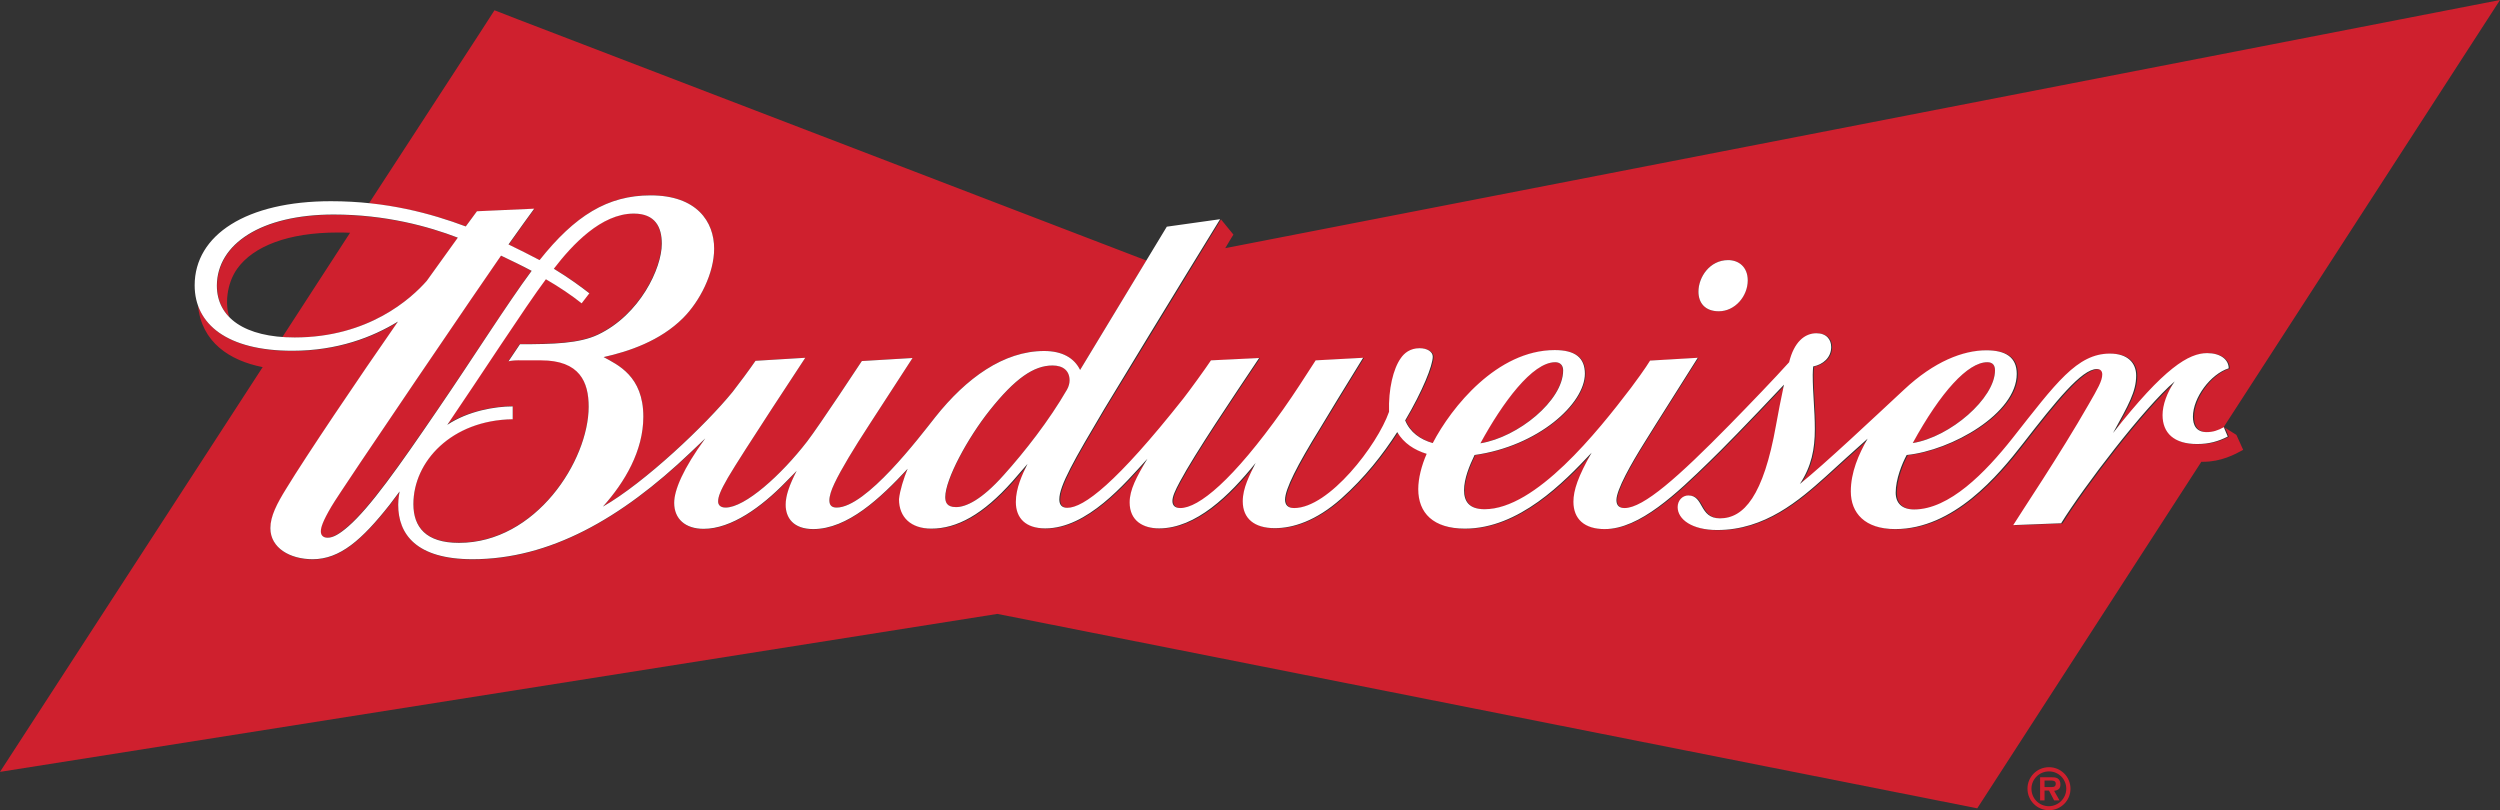
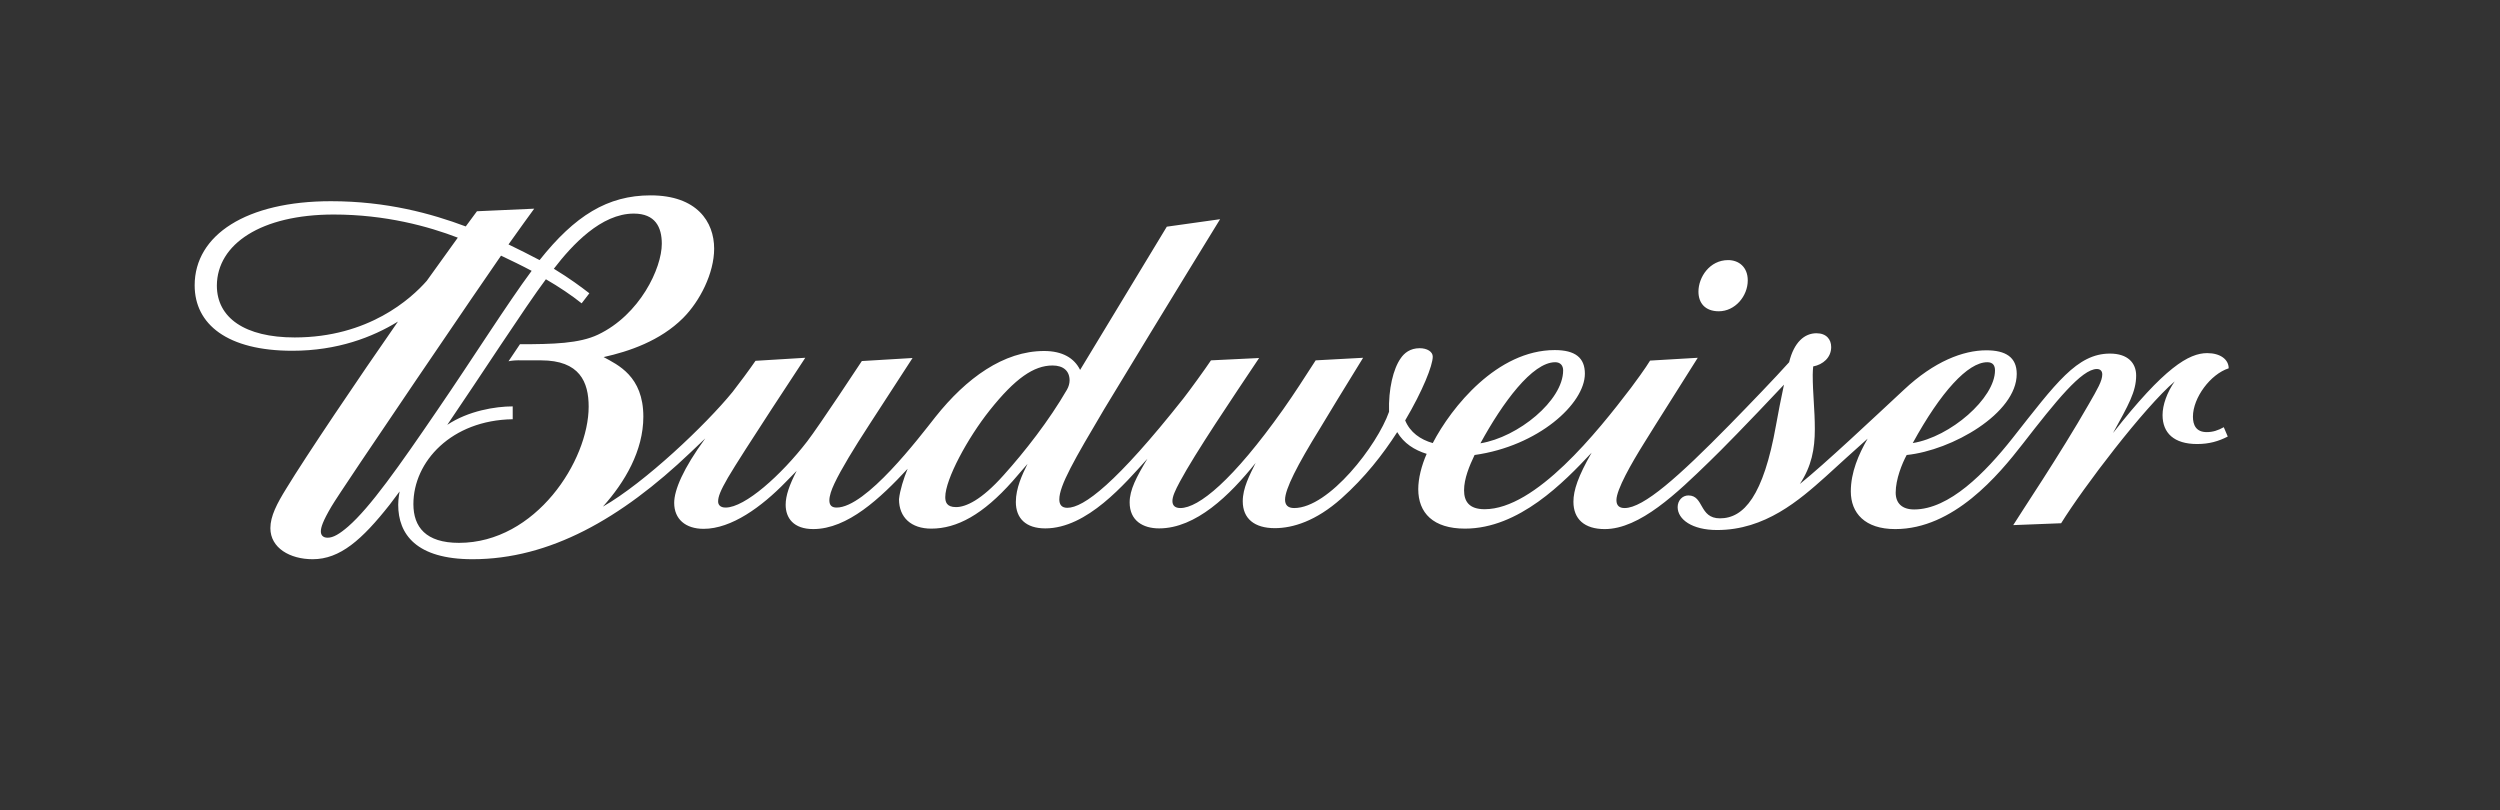
<svg xmlns="http://www.w3.org/2000/svg" version="1.1" id="Layer_1" x="0px" y="0px" viewBox="0 0 1069.8 346.7" style="enable-background:new 0 0 1069.8 346.7;" xml:space="preserve">
  <rect x="0" y="0" width="1069.8" height="346.7" fill="#333333" stroke="none" />
  <style type="text/css">
	.st0{fill-rule:evenodd;clip-rule:evenodd;fill:#CF202E;}
	.st1{fill-rule:evenodd;clip-rule:evenodd;fill:#FFFFFF;}
</style>
  <g>
-     <path class="st0" d="M98.2,135.8L98.2,135.8c-1.9-5.1-1.4-14.2,3.3-20.8c6.9-9.7,22-15.5,42.9-15.5c1.8,0,3.6,0,5.4,0.1l-29,44.7   c1.7,0.1,3.5,0.2,5.3,0.2c31.6-0.1,49.8-16.7,56.5-24.2c0,0,13.2-18.2,13.4-18.5c-12.5-4.8-30.9-9.9-53.1-9.9   c-31,0-49.9,12.6-50,30.4C92.9,127.6,94.7,132.2,98.2,135.8L98.2,135.8L98.2,135.8z M747.9,120c0-5.7-3.9-8.7-8.4-8.7   c-7.9,0-12.7,7.3-12.7,13.5c0,4.9,2.9,8.4,8.7,8.4C742.4,133.2,747.9,126.7,747.9,120L747.9,120z M84.7,130.6   c4.1,11.9,17.6,19.6,40.5,19.6c19.2,0,34.3-5.7,45.2-12.5c-17,24.3-39.5,57.8-47.7,71.3c-4,6.6-6.9,12-6.9,17.1   c0,8.5,8.4,13.3,18.1,13.3c11.7,0,21.1-8.4,33-23.4l4.2-5.6c0,0-0.6,3-0.6,5.7c0,12.6,7.7,23.3,31.8,23.3   c32.9,0,63.4-17.3,93.3-45.7l6.3-6c-9.5,13-13.3,22.1-13.3,27.6c0,6.9,4.8,11.1,12.6,11.1c11.9,0,24.9-9.4,35.1-20l4.6-4.8   c-3.1,6-4.6,10.6-4.6,14.5c0,5.7,3.4,10.4,11.8,10.4c14.7,0,28.7-13.2,40.4-25.8c-1.7,4.1-3.3,9.1-3.3,13c0,7.9,5.3,12.6,13.8,12.6   c11,0,22.1-6,34.8-20.3c1.6-1.8,4.1-4.7,6.4-7.4c-2.3,4.6-5,10.4-5,16.3c0,7,4.3,11.3,12.6,11.3c17.9,0,34-19.2,43.7-29.8   c-4.7,7.8-7.6,13.3-7.6,18.7c0,7.8,5.7,11.1,12.6,11.1c15.8,0,30.3-14.1,41.3-28c-2.7,5.3-5.5,10.7-5.5,16.4   c0,7.5,5.1,11.5,13.7,11.5c7.7,0,17.5-3,28.5-12.7c10.1-9,17.8-19,23.9-28.4c2.8,4.8,7.4,7.6,12.6,9.3c-2.2,5-3.6,10.5-3.6,15.1   c0,10.1,6.3,16.9,20,16.9c23.1,0,42.3-19.8,54.2-32.5c-5.9,10-7.8,16.1-7.8,21c0,7.3,4.7,11.6,13.4,11.6c15,0,31-15.4,44.8-28.8   c4.9-4.7,16-16,31.9-32.9c-1.1,5.1-2.7,13.2-3.4,17.3c-5.5,30.5-13.8,39.9-24,39.9c-9,0-6.8-9.8-13.5-9.8c-2.6,0-4.6,2.2-4.6,5   c0,5.2,6.1,9.8,16.9,9.8c20.5,0,35-12.6,46.6-23c5.7-5.2,11.5-10.4,17.9-16.1c-3.9,6.8-7.2,14.4-7.2,22.6c0,9.1,6,16.1,19,16.1   c25,0,44.2-23.1,54.6-36.5c14.2-18.3,25.2-32,31.7-32c1.5,0,2.3,0.8,2.3,2.3c0,2.8-2,6.2-5.8,12.8c-12.1,21.1-29.5,47-32.3,51.7   l20.5-0.8c9.6-15.5,35.6-49.6,48.6-60.7c-3.3,4.7-5.3,10.1-5.3,14.4c0,7.7,4.9,12.4,14.8,12.4c5.2,0,9.2-1.2,13.1-3.2l-1.7-4   c-2.6,1.4-4.7,2.1-7.3,2.1c-4.6,0-5.9-3.1-5.9-6.6c0-8.1,7.5-18.3,15.3-20.7c-0.1-3.7-3.6-6.5-9.2-6.5c-7.8,0-18.4,6.1-40.3,34.2   c6.5-12,9.9-17.7,9.9-24.6c0-5.4-3.6-9.4-11.2-9.4c-14.1,0-23.1,12.6-41.7,36.2c-11.7,14.9-27.1,30.5-42.1,30.5   c-5.3,0-7.9-2.7-7.9-7.2c0-5.6,2.7-12.4,4.7-16.1c19.4-2.1,47.1-17.8,47.1-34.7c0-7.2-4.8-10.1-13.1-10.1   c-9.9,0-22.3,4.7-35.3,16.9c-12.7,11.9-33.9,31.8-44.5,40.3c5-7.5,6.4-14.8,6.4-23.5c0-8.5-0.9-14.9-0.9-23.2c0-1,0.1-2.7,0.2-3.6   c4.2-0.8,7.7-3.8,7.7-8.3c0-3.4-2.1-5.9-6.3-5.9c-5.1,0-9.6,3.8-11.7,12.4c-6.3,6.9-16.5,17.5-25.6,26.8   c-21.8,22.2-36.7,35.6-44.9,35.6c-2.1,0-3.5-1-3.5-3.4c0-4.5,6.4-15.7,11.9-24.5c0,0,5.6-9.1,22.9-36.4l-20.4,1.2   c-1.6,2.6-7.1,10.2-8.2,11.7c-14.3,18.9-40.8,51.9-62.6,51.9c-6.7,0-8.8-3.4-8.8-8.1c0-5,2.4-10.6,4.5-15.1   c27.2-3.8,47.2-21.9,47.2-34.8c0-6.8-4.1-10.1-12.9-10.1c-24.6,0-44.2,24.4-52.2,39.8c-5.2-1.5-9.6-4.6-11.8-9.7   c7.6-12.7,11.9-23.5,11.9-27.3c0-2-2.4-3.6-5.6-3.6c-4.1,0-6.6,2.1-8.1,4.3c-3.1,4.6-5.3,13.3-5,22.9   c-4.9,14.3-25.7,41.2-40.6,41.2c-2.8,0-3.9-1.3-3.9-3.6c0-4.5,5.3-14.7,14.9-30.4c1.2-2,12.8-21.1,18.5-30.3l-20.3,1.1   c-4.8,7.4-8.9,13.9-14,21.1c-21.5,30.3-36.1,42.1-43.9,42.1c-2.2,0-3.4-1.1-3.4-3c0-1.9,1.1-4.5,3.2-8.3   c6.6-12.3,22.4-35.7,33.9-52.9l-20.6,1c-2.4,3.5-9.2,13-11.8,16.3c-28.8,36.3-42.7,46.8-49.7,46.8c-2.5,0-3.4-1.5-3.4-3.6   c0-5.9,6.4-17,19.2-38.6l49.6-81.3l5.3,6.5c0,0-1.4,2.2-3.5,5.8L1069.8,0L951.6,182.7l5.4,3.4l2.9,6.4c-3.6,2-9.5,5.1-17,5.1   c-0.3,0-0.6,0-0.9,0l-95.9,148.3l-419.3-83.2L0,330.3l112.4-173.2C98.3,154.3,86.2,146.5,84.7,130.6L84.7,130.6L84.7,130.6z    M204.2,90.5l24.5-1.1c-2.3,3.1-6.3,8.7-11,15.3c4.4,2.1,8.9,4.4,13.3,6.7C246,92.3,260,83.6,278.4,83.6   c19.8,0,27.2,11.3,27.2,22.8c0,10.5-6.1,22.5-13.3,29.7c-9.8,9.8-23.2,14.3-34,16.7c6,3.3,17,8.1,17,25.5c0,14.6-8,28-17.3,38.5   c17.9-10.3,44-35.1,55.5-49.1c2.6-3.3,7.4-9.8,9.8-13.3l21.3-1.3c0,0-27.2,41.2-33.1,51.3c-3.3,5.7-4.2,8.2-4.2,10.2   c0,1.3,0.8,2.6,3.2,2.6c8.3,0,23.8-13.9,34.9-28.3c5.1-6.6,23.4-34.4,23.4-34.4l21.7-1.3c-17.6,27-23.3,36-23.3,36   c-5.7,9.1-10.4,17.3-11.7,21.6c-0.4,1.3-0.6,2.4-0.6,3.3c0,2.1,1,3.1,3.1,3.1c12.6,0,35.2-29.8,42.3-38.8   c13.2-16.6,29.2-28.2,46.5-28.2c7.8,0,12.9,3,15.4,8.1c6.8-11.2,19.7-32.5,28.4-46.8L221.9,8.4l-10.3-4l-6,9.3L157.9,87   c16.5,1.7,30.2,5.7,41.4,9.9C201.1,94.5,202.6,92.5,204.2,90.5L204.2,90.5z M219.4,173.8v5.5c-26.2,0.4-42.5,18.1-42.5,36.3   c0,9.8,5.3,16.6,19.5,16.6c32.9,0,55.5-35.2,55.5-58.4c0-10.5-3.8-19.8-20.4-19.8h-7.9c-2.7,0-4.8,0.2-6.1,0.5l4.9-7.3   c14.2,0,25.4-0.3,33.4-4.1c17.9-8.5,27.3-28.4,27.3-38.9c0-7.1-2.8-12.9-12-12.9c-13.8,0-26.3,13.3-34.2,23.6   c6.9,4.2,11.8,7.8,15.2,10.4l-3.3,4.3c-4.4-3.5-9.6-7-15.3-10.3c-8.7,11.6-28.5,42.2-42.2,62.3C200.4,175.7,212,173.8,219.4,173.8   L219.4,173.8z M668.8,158.5c0-2.1-1.2-3.5-3.4-3.5c-9.7,0-22.4,17.2-32,34.7C649.6,187.1,668.8,171.4,668.8,158.5L668.8,158.5z    M853.7,158.5c0-2.1-0.9-3.5-3.3-3.5c-8.3,0-20,12.7-32,34.6C834.6,187,853.7,170.4,853.7,158.5L853.7,158.5z M409.1,217   c4.1,0,10.8-2.9,20.4-13.7c9.1-10,19.4-23.3,27.2-36.6c0.7-1.2,1.1-2.7,1.1-3.9c0-4.1-2.7-6.4-7.3-6.4c-8,0-16,5.5-26.9,19.2   c-9.4,11.8-19,29.5-19,37.1C404.4,214.7,405,217,409.1,217L409.1,217z M141.7,216.8c4.4-7.4,67.7-100.5,72.6-107.4   c4.4,2,8.8,4.2,13.1,6.5c-10.3,14-25.2,37.5-40.2,59.4c-16.8,24.5-28.9,41.7-38.4,50c-3.7,3.2-6.4,4.8-8.8,4.8   c-2,0-2.8-1.2-2.8-2.7C137.2,225.7,138,223.1,141.7,216.8L141.7,216.8z" />
    <path class="st1" d="M217.6,154.6l4.9-7.3c14.2,0,25.4-0.3,33.4-4.1c17.9-8.5,27.3-28.4,27.3-38.9c0-7.1-2.8-12.9-12-12.9   c-13.9,0-26.3,13.3-34.2,23.6c6.9,4.2,11.7,7.8,15.2,10.5l-3.3,4.3c-4.4-3.5-9.6-7-15.3-10.3c-8.7,11.6-28.5,42.2-42.2,62.3   c9-6,20.6-7.9,28-7.9v5.5c-26.2,0.4-42.5,18.1-42.5,36.3c0,9.8,5.3,16.6,19.5,16.6c32.9,0,55.5-35.2,55.5-58.3   c0-10.5-3.8-19.8-20.4-19.8h-7.9C221,154.1,218.8,154.3,217.6,154.6L217.6,154.6z M187.3,175.3c15-21.9,29.8-45.4,40.2-59.4   c-4.3-2.3-8.7-4.4-13.1-6.5c-4.9,6.9-68.3,100-72.6,107.4c-3.7,6.3-4.5,8.9-4.5,10.6c0,1.5,0.8,2.7,2.9,2.7c2.4,0,5.1-1.6,8.8-4.8   C158.4,217.1,170.6,199.8,187.3,175.3L187.3,175.3z M182.6,120.2c0,0,13.1-18.2,13.3-18.5c-12.5-4.8-30.9-9.9-53.1-9.9   c-31,0-49.9,12.6-50,30.4c0,13.8,12,22.2,33.3,22.2C157.7,144.4,175.9,127.8,182.6,120.2L182.6,120.2z M388.4,200.6   c-11.7,12.6-25.7,25.8-40.4,25.8c-8.4,0-11.8-4.7-11.8-10.4c0-3.9,1.6-8.5,4.7-14.5l-4.7,4.8c-10.3,10.6-23.2,20-35.1,20   c-7.8,0-12.6-4.2-12.6-11.1c0-5.5,3.8-14.6,13.3-27.6l-6.3,6c-29.8,28.4-60.3,45.7-93.3,45.7c-24.1,0-31.8-10.7-31.8-23.3   c0-2.7,0.6-5.7,0.6-5.7l-4.2,5.6c-11.9,15.1-21.3,23.4-33,23.4c-9.7,0-18.1-4.8-18.1-13.3c0-5.1,2.8-10.5,6.9-17.1   c8.2-13.5,30.7-46.9,47.7-71.3c-10.9,6.7-25.9,12.5-45.2,12.5c-27.8,0-41.8-11.3-41.8-28c0-21.6,22.2-36,58.3-36   c23.9,0,43,5.3,57.7,10.8c1.8-2.5,3.3-4.5,4.8-6.5l24.5-1.1c-2.3,3.1-6.3,8.7-11,15.3c4.4,2.1,8.9,4.4,13.3,6.7   C246,92.3,260,83.6,278.4,83.6c19.8,0,27.2,11.3,27.2,22.8c0,10.5-6.1,22.5-13.3,29.7c-9.8,9.8-23.2,14.3-34,16.7   c6,3.3,17,8.1,17,25.5c0,14.6-7.9,28-17.3,38.5c18-10.3,44.1-35.1,55.5-49.1c2.6-3.3,7.4-9.8,9.8-13.3l21.3-1.3   c0,0-27.2,41.2-33.1,51.3c-3.3,5.7-4.2,8.2-4.2,10.2c0,1.3,0.8,2.6,3.2,2.6c8.3,0,23.8-13.9,34.9-28.3c5.1-6.6,23.4-34.4,23.4-34.4   l21.7-1.3c-17.6,27-23.3,36-23.3,36c-5.7,9.1-10.4,17.3-11.7,21.6c-0.4,1.3-0.6,2.4-0.6,3.3c0,2.1,1,3.1,3.1,3.1   c12.6,0,35.2-29.8,42.3-38.8c13.2-16.6,29.2-28.2,46.5-28.2c7.8,0,12.9,3,15.4,8.1C473,140.4,499.3,97,499.3,97l22.8-3.2   c-16.2,26.3-47.2,77.2-49.6,81.3c-12.8,21.6-19.2,32.7-19.2,38.6c0,2.1,0.9,3.6,3.4,3.6c7,0,20.9-10.4,49.7-46.8   c2.6-3.3,9.4-12.7,11.8-16.3l20.6-1c-11.5,17.2-27.3,40.6-33.9,52.9c-2.1,3.9-3.2,6.4-3.2,8.3c0,2,1.2,3,3.4,3   c7.8,0,22.4-11.8,43.9-42.1c5.1-7.2,9.2-13.7,14-21.1l20.3-1.1c-5.7,9.2-17.3,28.2-18.5,30.3c-9.7,15.7-14.9,25.9-14.9,30.4   c0,2.2,1.1,3.6,3.9,3.6c14.9,0,35.6-26.9,40.6-41.2c-0.3-9.7,1.8-18.4,5-22.9c1.5-2.2,4-4.3,8.1-4.3c3.2,0,5.6,1.5,5.6,3.6   c0,3.8-4.3,14.6-11.8,27.3c2.1,5.1,6.5,8.2,11.8,9.7c8-15.4,27.6-39.8,52.2-39.8c8.8,0,12.9,3.3,12.9,10.1c0,12.9-20,31-47.2,34.8   c-2.2,4.6-4.5,10.1-4.5,15.1c0,4.7,2.1,8.1,8.8,8.1c21.8,0,48.2-33,62.6-51.9c1.1-1.4,6.7-9.1,8.2-11.7l20.4-1.2   c-17.3,27.3-22.9,36.4-22.9,36.4c-5.5,8.8-11.9,20-11.9,24.5c0,2.4,1.3,3.4,3.5,3.4c8.1,0,23.1-13.4,44.9-35.6   c9.1-9.3,19.3-19.9,25.5-26.8c2.1-8.6,6.6-12.4,11.7-12.4c4.2,0,6.3,2.6,6.3,5.9c0,4.5-3.5,7.5-7.7,8.3c-0.1,0.9-0.2,2.6-0.2,3.6   c0,8.2,0.9,14.7,0.9,23.2c0,8.6-1.4,15.9-6.4,23.5c10.6-8.5,31.8-28.5,44.5-40.3c13-12.2,25.4-16.9,35.3-16.9c8.2,0,13,2.9,13,10.1   c0,16.9-27.7,32.7-47.1,34.7c-2,3.7-4.7,10.4-4.7,16.1c0,4.5,2.7,7.2,7.9,7.2c15,0,30.4-15.7,42.1-30.5   c18.6-23.6,27.6-36.2,41.7-36.2c7.6,0,11.2,4,11.2,9.4c0,6.9-3.3,12.6-9.9,24.6c22-28.1,32.5-34.2,40.3-34.2c5.6,0,9.2,2.7,9.2,6.5   c-7.8,2.5-15.3,12.6-15.3,20.7c0,3.5,1.3,6.6,5.9,6.6c2.6,0,4.8-0.7,7.3-2.1l1.7,4c-3.9,2-7.9,3.2-13.1,3.2   c-9.9,0-14.8-4.7-14.8-12.4c0-4.3,1.9-9.7,5.2-14.4c-13,11.1-39,45.2-48.6,60.7l-20.5,0.8c2.8-4.6,20.2-30.5,32.3-51.7   c3.8-6.6,5.8-10,5.8-12.8c0-1.5-0.9-2.3-2.3-2.3c-6.5,0-17.5,13.7-31.7,32c-10.4,13.4-29.6,36.5-54.6,36.5c-13,0-19-6.9-19-16.1   c0-8.2,3.3-15.8,7.2-22.6c-6.3,5.6-12.1,10.9-17.8,16.1c-11.5,10.3-26.1,23-46.6,23c-10.8,0-16.9-4.6-16.9-9.8c0-2.8,2-5,4.6-5   c6.7,0,4.5,9.8,13.5,9.8c10.2,0,18.6-9.5,24-39.9c0.7-4.1,2.3-12.2,3.4-17.3c-15.9,16.9-27,28.2-31.9,32.9   c-13.8,13.4-29.8,28.9-44.8,28.9c-8.7,0-13.4-4.3-13.4-11.7c0-4.9,2-10.9,7.8-21c-11.9,12.7-31.1,32.5-54.2,32.5   c-13.6,0-20-6.7-20-16.9c0-4.6,1.4-10.1,3.6-15.1c-5.2-1.6-9.8-4.5-12.6-9.3c-6.1,9.5-13.8,19.4-23.9,28.4   c-10.9,9.7-20.8,12.7-28.5,12.7c-8.6,0-13.7-4-13.7-11.5c0-5.7,2.9-11.1,5.5-16.4c-11.1,13.9-25.6,28-41.3,28   c-6.9,0-12.6-3.3-12.6-11.1c0-5.4,2.9-10.9,7.6-18.7c-9.7,10.7-25.8,29.8-43.7,29.8c-8.3,0-12.6-4.3-12.6-11.3   c0-5.9,2.7-11.7,5-16.3c-2.3,2.7-4.8,5.6-6.4,7.4c-12.7,14.3-23.8,20.3-34.8,20.3c-8.5,0-13.8-4.7-13.8-12.6   C385.1,209.8,386.7,204.7,388.4,200.6L388.4,200.6z M456.6,166.7c0.7-1.2,1.1-2.7,1.1-3.9c0-4.1-2.7-6.4-7.3-6.4   c-8,0-16,5.5-26.9,19.2c-9.4,11.8-19,29.5-19,37.1c0,2,0.5,4.3,4.6,4.3c4.1,0,10.8-2.9,20.4-13.7   C438.5,193.3,448.9,180,456.6,166.7L456.6,166.7z M633.5,189.7c16.1-2.6,35.4-18.3,35.4-31.2c0-2.1-1.2-3.5-3.4-3.5   C655.7,155,643,172.3,633.5,189.7L633.5,189.7z M818.5,189.6c16.1-2.6,35.2-19.2,35.2-31.1c0-2.1-0.9-3.5-3.3-3.5   C842.1,155,830.5,167.7,818.5,189.6L818.5,189.6z M726.8,124.8c0-6.2,4.8-13.5,12.7-13.5c4.5,0,8.4,2.9,8.4,8.7   c0,6.7-5.4,13.2-12.4,13.2C729.7,133.2,726.8,129.7,726.8,124.8L726.8,124.8z" />
-     <path class="st0" d="M877.8,336.8c1.1,0,1.9-0.2,1.9-1.5c0-1.3-1.4-1.3-2.4-1.3h-2.4v2.8H877.8L877.8,336.8z M881.3,342.5h-2.3   l-2.2-4.2h-1.9v4.2H873v-9.9h4.8c0.8,0,1.9,0,2.7,0.5c0.9,0.6,1.2,1.5,1.2,2.6c0,1.8-1,2.5-2.7,2.7L881.3,342.5L881.3,342.5z    M884.2,337.5c0-4.1-3.3-7.4-7.4-7.4c-4.1,0-7.5,3.3-7.5,7.4c0,4.2,3.3,7.5,7.5,7.5C880.9,344.9,884.2,341.6,884.2,337.5   L884.2,337.5z M867.6,337.5c0-5.1,4.1-9.2,9.2-9.2c5.1,0,9.2,4.1,9.2,9.2c0,5.1-4.1,9.2-9.2,9.2   C871.7,346.7,867.6,342.6,867.6,337.5L867.6,337.5z" />
  </g>
</svg>